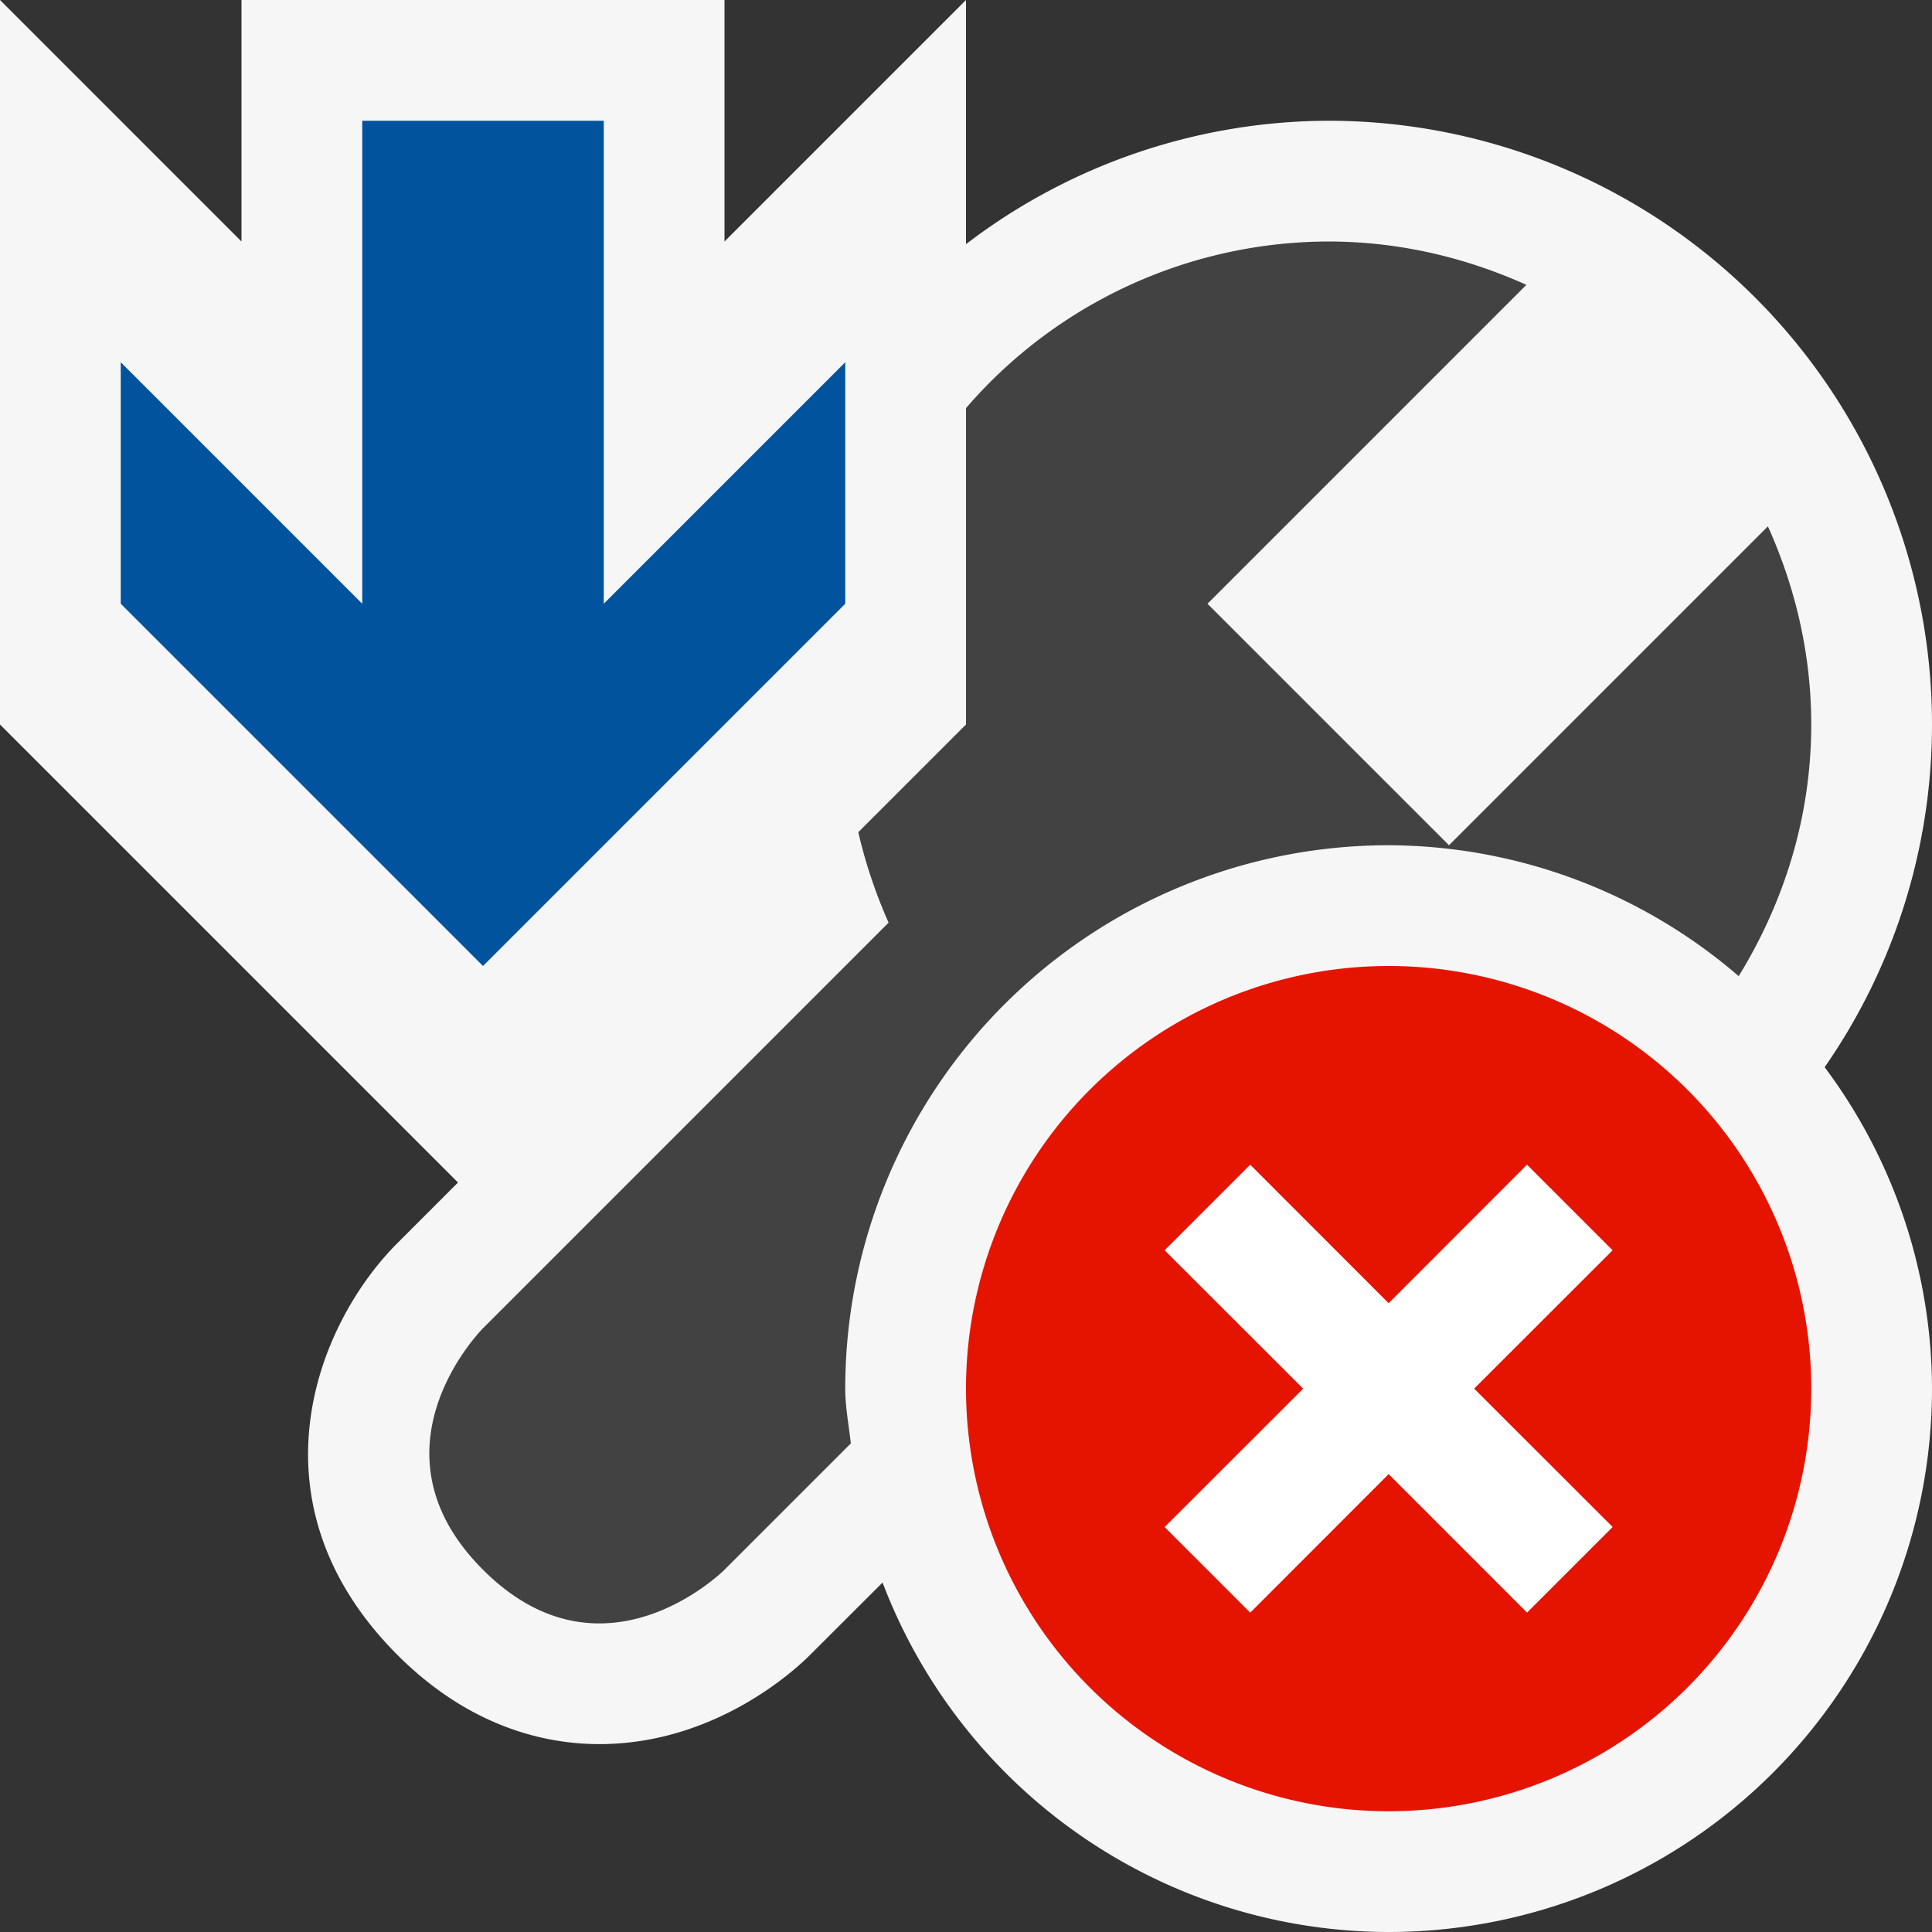
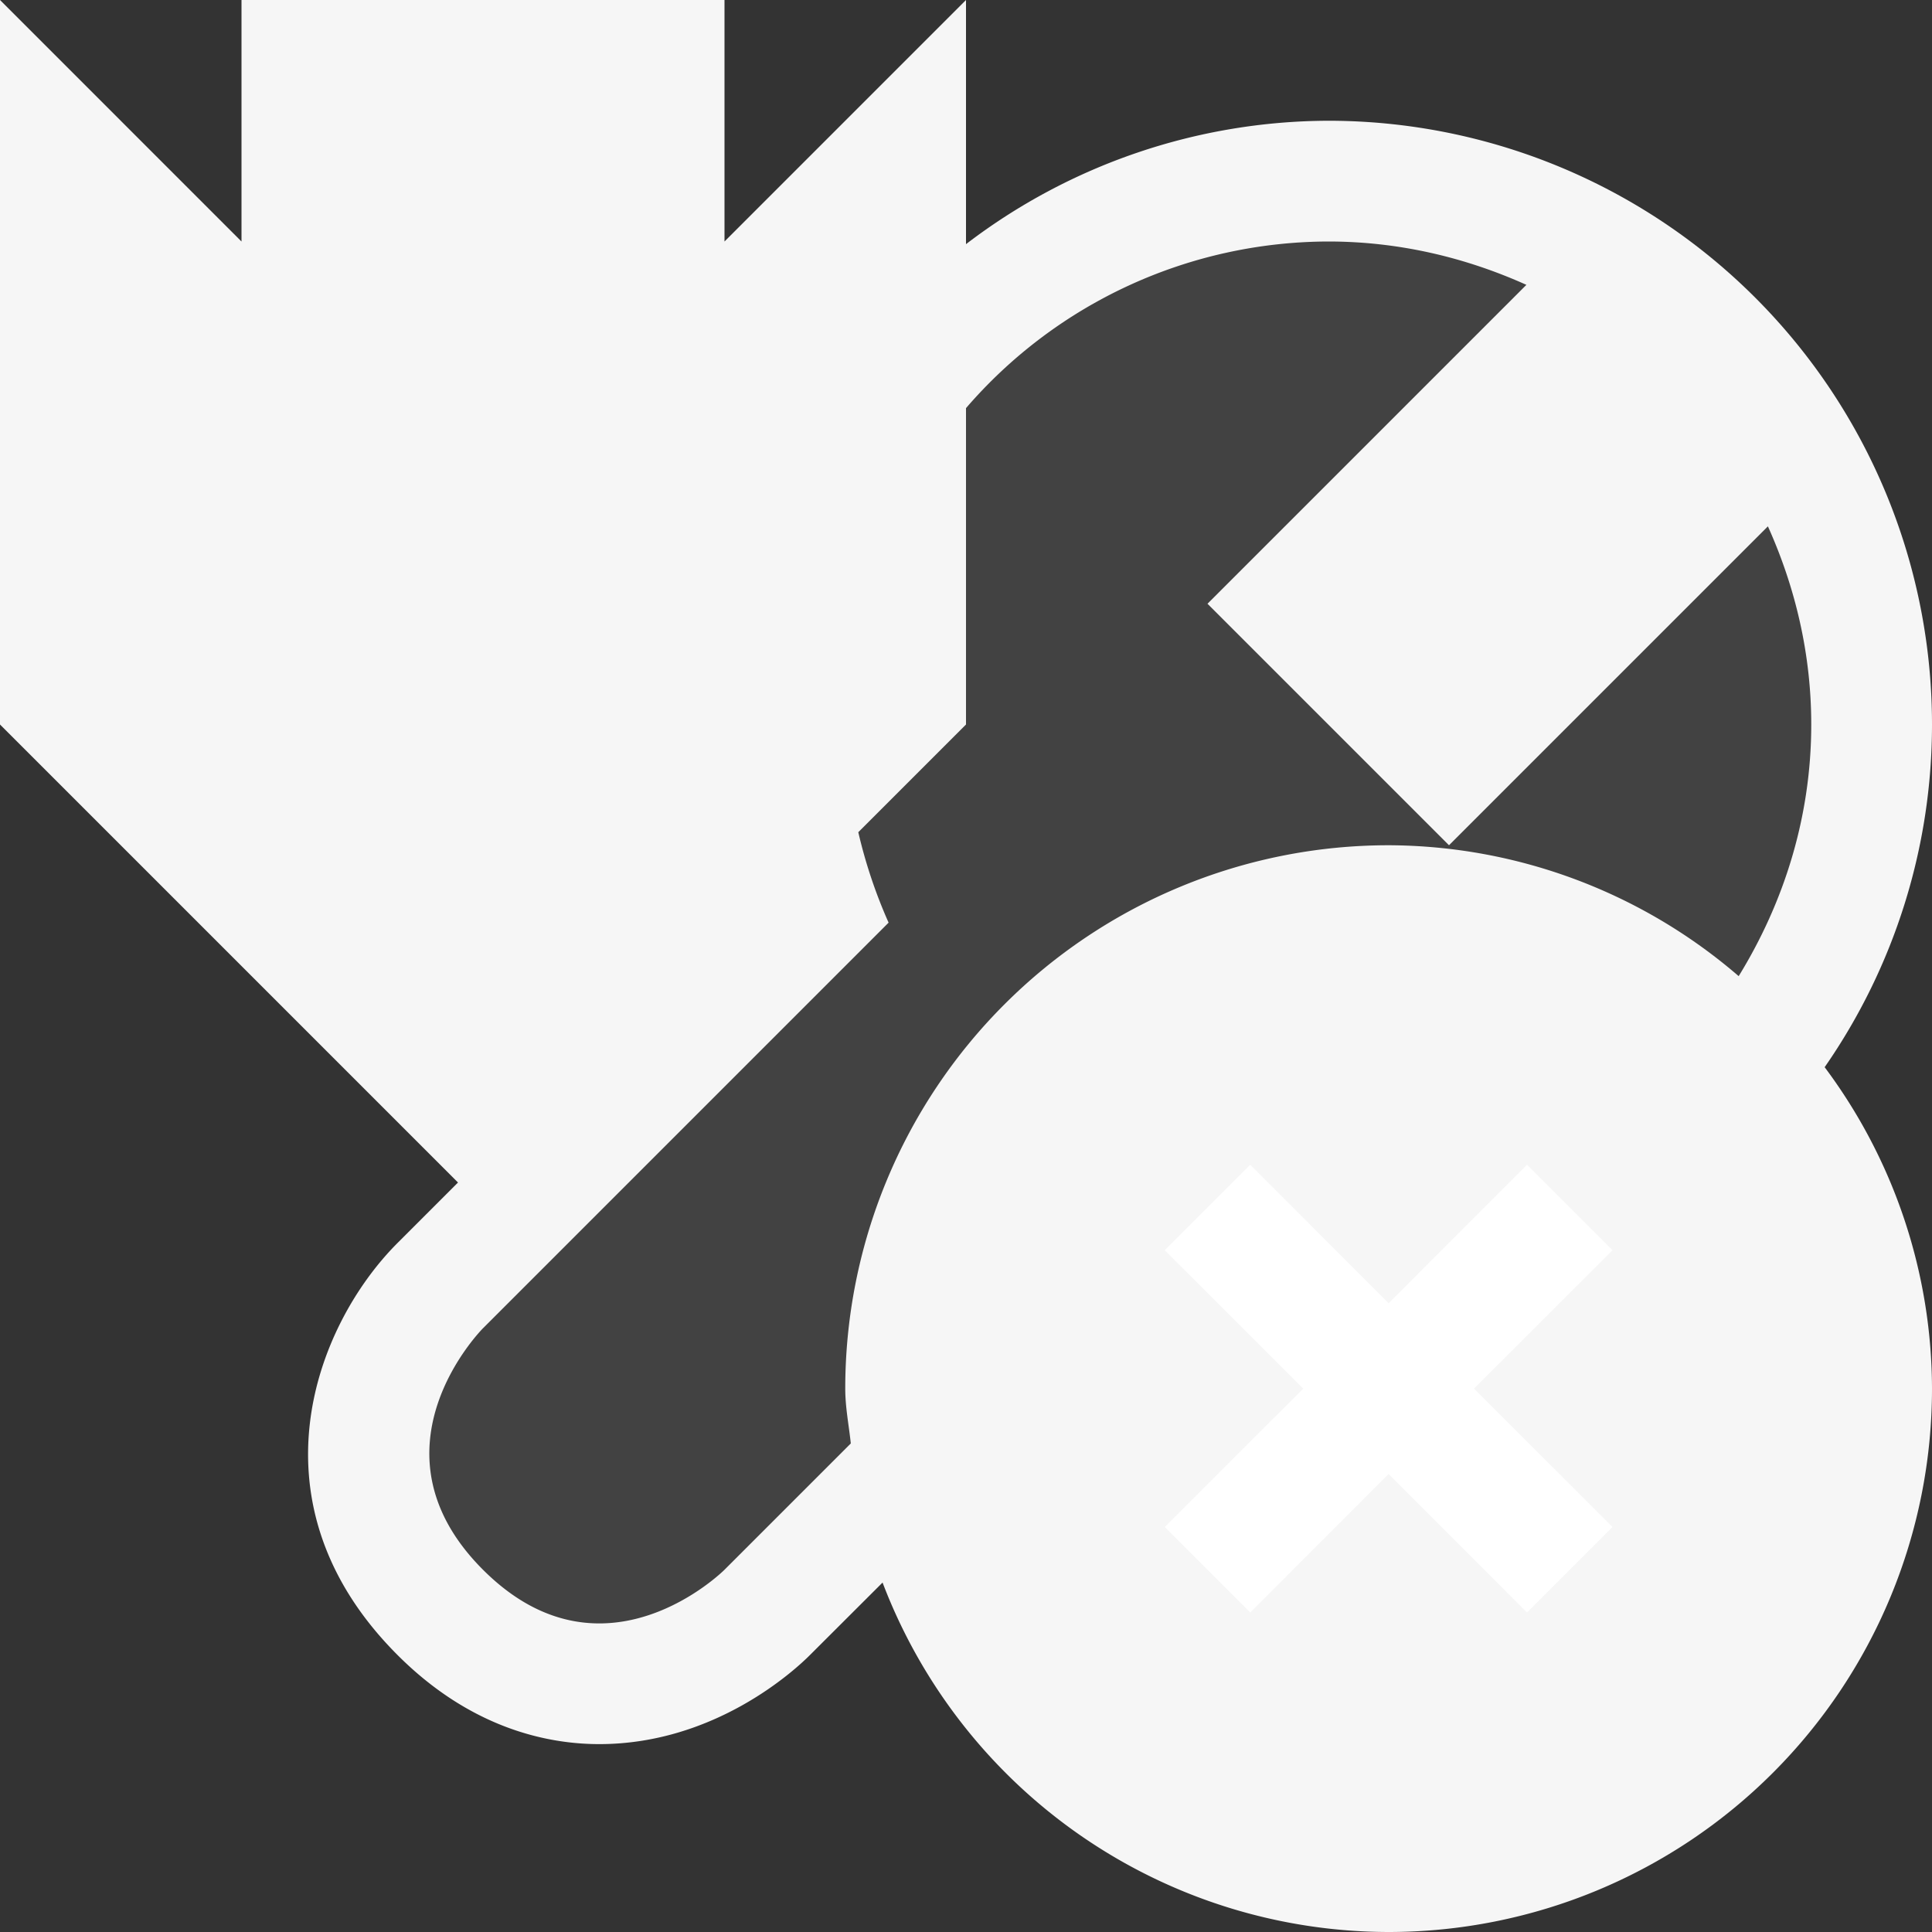
<svg xmlns="http://www.w3.org/2000/svg" viewBox="0 0 16 16">
  <rect x="0" y="0" width="16" height="16" fill="#333333" stroke="none" />
  <style>.st0{opacity:0}.st0,.st1{fill:#f6f6f6}.st2{fill:#424242}.st3{fill:#00539c}.st4{fill:#e51400}.st5{fill:#fff}</style>
  <g id="outline">
-     <path class="st0" d="M0 0h16v16H0z" />
    <path class="st1" d="M15.111 8.838A4.46 4.46 0 0 1 16 11.5a4.5 4.5 0 0 1-4.5 4.5 4.49 4.49 0 0 1-4.191-2.894l-.602.601c-.123.123-.785.737-1.744.737-.426 0-1.061-.128-1.67-.737-1.252-1.252-.686-2.728 0-3.414l.5-.5L0 6V0l2 2V0h4v2l2-2v2.022A4.962 4.962 0 0 1 11 1a5 5 0 0 1 5 5 4.972 4.972 0 0 1-.889 2.838z" />
  </g>
  <path class="st2" d="M15 6c0 .767-.227 1.476-.601 2.084A4.46 4.46 0 0 0 11.5 7 4.5 4.5 0 0 0 7 11.5c0 .155.03.303.046.454L6 13s-1 1-2 0 0-2 0-2l3.359-3.359a4.145 4.145 0 0 1-.251-.749L8 6V3.38A3.974 3.974 0 0 1 11 2c.586 0 1.139.133 1.641.359L10 5l2 2 2.641-2.641C14.867 4.861 15 5.414 15 6z" id="icon_x5F_bg" />
-   <path class="st3" d="M4 8L1 5V3l2 2V1h2v4l2-2v2L4 8z" id="color_x5F_action" />
-   <path class="st4" d="M11.5 8a3.5 3.5 0 1 0 0 7 3.5 3.5 0 0 0 0-7zm1.854 4.646l-.707.707-1.147-1.146-1.146 1.147-.707-.707 1.147-1.146-1.147-1.146.707-.707 1.146 1.147 1.146-1.147.707.707-1.146 1.145 1.147 1.146z" id="not_x5F_bg" />
  <path class="st5" d="M13.354 10.354l-.708-.708-1.146 1.147-1.146-1.147-.708.708 1.147 1.146-1.147 1.146.708.708 1.146-1.147 1.146 1.147.708-.708-1.147-1.146z" id="not_x5F_fg" />
</svg>